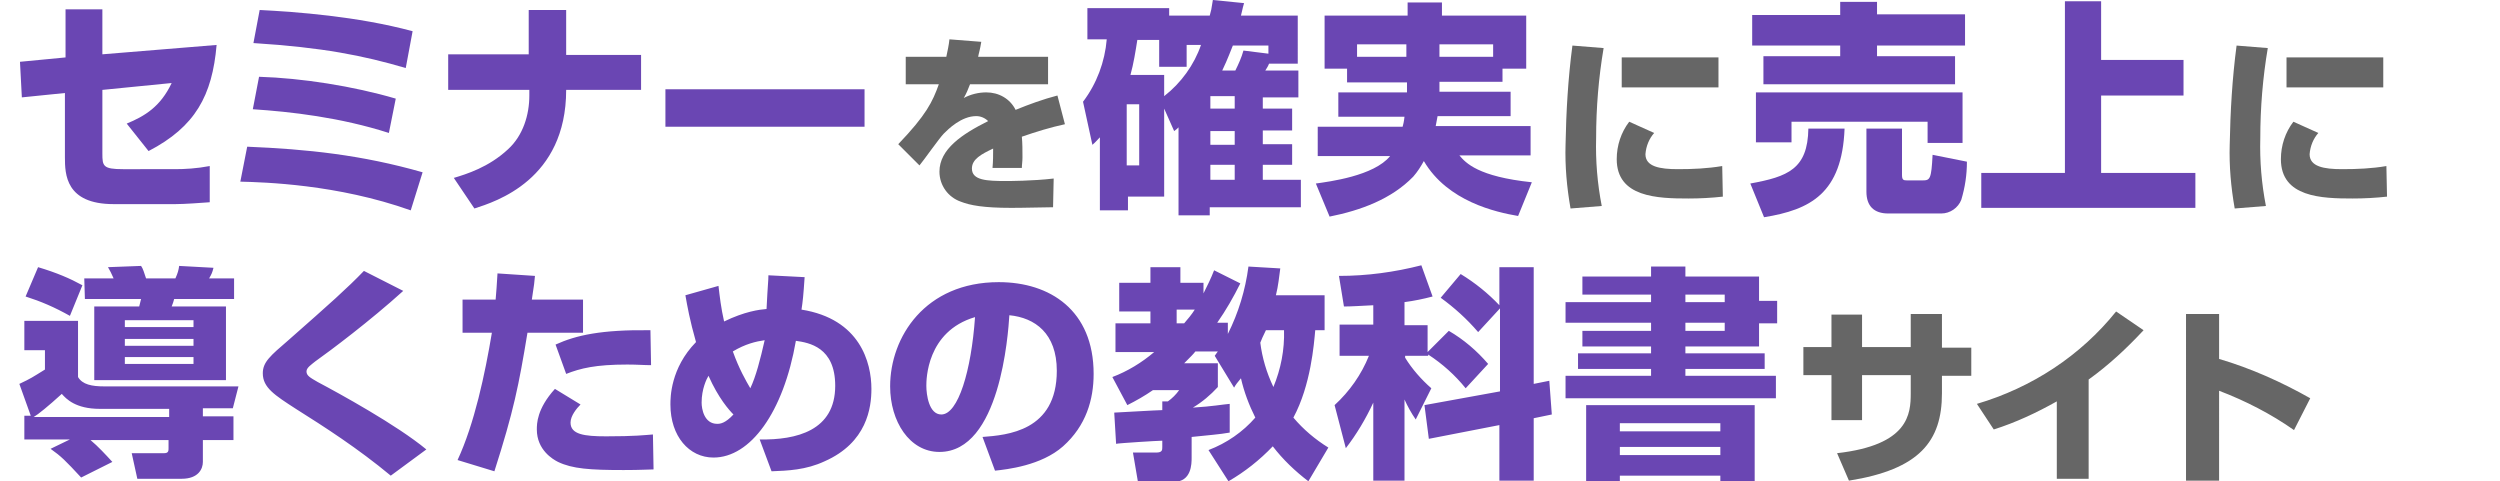
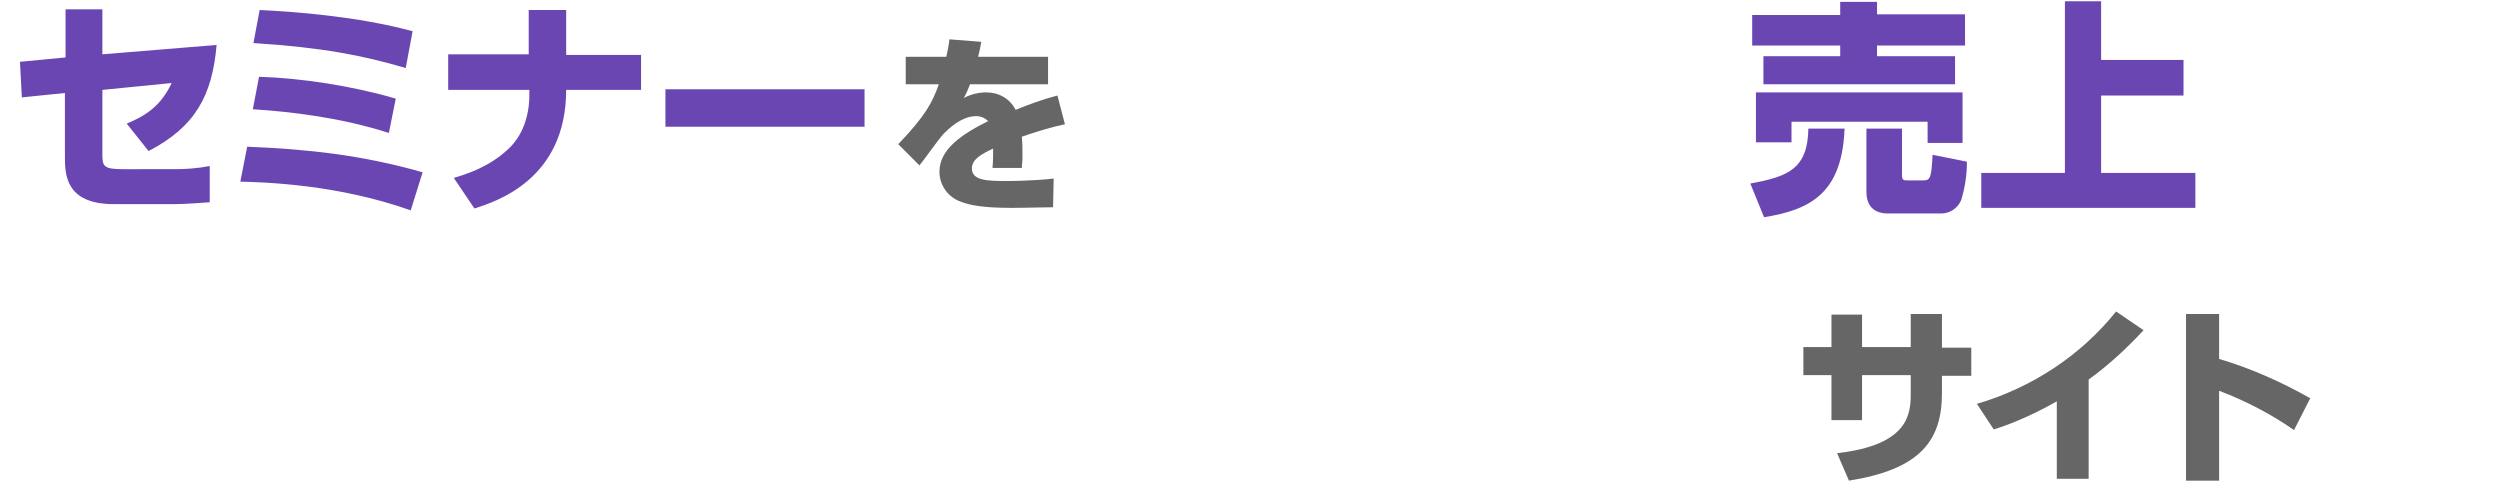
<svg xmlns="http://www.w3.org/2000/svg" version="1.1" id="レイヤー_1" x="0px" y="0px" viewBox="0 0 400.5 77.1" style="enable-background:new 0 0 400.5 77.1;" xml:space="preserve">
  <style type="text/css">
	.st0{fill:#666666;}
	.st1{fill:#6A46B3;}
</style>
  <path class="st0" d="M311.1,50.3h-5v5.3h-7.8v-5.2h-4.9v5.2h-4.5v4.5h4.5v7.2h4.9v-7.2h7.8V63c0,3.3-0.3,8.3-11.8,9.6l1.9,4.4  c11.3-1.8,14.9-6.3,14.9-14v-2.8h4.7v-4.5h-4.7V50.3z M316.7,64.7l2.7,4.1c3.5-1.1,6.9-2.7,10.1-4.5v12.4h5.1V60.8  c3.2-2.3,6.1-5,8.8-7.9l-4.4-3C333.3,57,325.5,62.1,316.7,64.7L316.7,64.7z M355.5,57.5v-7.2h-5.3V77h5.3V62.6  c4.2,1.6,8.3,3.7,12,6.3l2.6-5.1C365.5,61.2,360.6,59,355.5,57.5z" />
-   <path class="st0" d="M275.3,9.2h-15.5V14h15.5V9.2z M268.8,27.1c-2.9,0-5.2-0.4-5.2-2.4c0.1-1.3,0.6-2.5,1.4-3.4l-4-1.8  c-1.3,1.7-2,3.8-2,6c0,6.1,6.5,6.3,11.5,6.3c1.8,0,3.7-0.1,5.5-0.3l-0.1-4.9C273.5,27,271.2,27.1,268.8,27.1z M251.9,7.3  c-0.7,5.3-1,10.6-1.1,15.9c-0.1,3.4,0.2,6.8,0.8,10.2l5-0.4c-0.7-3.6-1-7.2-0.9-10.9c0-4.8,0.4-9.7,1.2-14.4L251.9,7.3z" />
-   <path class="st0" d="M381.8,9.2h-15.5V14h15.5V9.2z M375.2,27.1c-2.9,0-5.2-0.4-5.2-2.4c0.1-1.3,0.6-2.5,1.4-3.4l-4-1.8  c-1.3,1.7-2,3.8-2,6c0,6.1,6.5,6.3,11.5,6.3c1.8,0,3.7-0.1,5.5-0.3l-0.1-4.9C380,27,377.6,27.1,375.2,27.1z M358.3,7.3  c-0.7,5.3-1,10.6-1.1,15.9c-0.1,3.4,0.2,6.8,0.8,10.2l5-0.4c-0.7-3.6-1-7.2-0.9-10.9c0-4.8,0.4-9.7,1.2-14.4L358.3,7.3z" />
  <path class="st0" d="M168.8,28.6c-3.4,0.4-7.3,0.4-7.6,0.4c-3.1,0-5.5-0.1-5.5-2c0-1.5,1.5-2.3,3.4-3.2c0,1,0,2.1-0.1,3.1h4.7  c0-0.5,0.1-1,0.1-1.7c0-1.1,0-2.2-0.1-3.3c2.3-0.8,4.6-1.5,6.9-2l-1.2-4.6c-2.3,0.6-4.5,1.4-6.7,2.3c-0.9-1.8-2.7-2.8-4.7-2.8  c-1.2,0-2.5,0.3-3.6,0.9c0.4-0.7,0.7-1.4,1-2.2h12.5V9.1h-11.2c0.1-0.6,0.3-1.1,0.5-2.4l-5.1-0.4c-0.1,1-0.3,1.8-0.5,2.8h-6.5v4.4  h5.3c-1,2.8-2,4.9-6.5,9.6l3.4,3.4c0.6-0.7,3.2-4.4,3.9-5.1s2.8-2.8,5.2-2.8c0.7,0,1.4,0.3,1.9,0.8c-4.2,2.1-7.8,4.5-7.8,8.1  c0,2.2,1.4,4.1,3.4,4.8c1.5,0.6,3.7,1,8.1,1c0.7,0,1.3,0,6.7-0.1L168.8,28.6z" />
-   <path class="st1" d="M188.1,21c0.3-0.2,0.5-0.4,0.7-0.6v14.1h5v-1.3h14.6v-4.4h-6.1v-2.4h4.7v-3.3h-4.7v-2.2h4.7v-3.5h-4.7v-1.8h5.7  v-4.3h-5.3c0.3-0.5,0.4-0.6,0.6-1.1h4.6V2.5h-9.1c0.2-0.7,0.2-1,0.5-2l-5-0.5c-0.2,1.4-0.3,1.8-0.5,2.5h-6.5V1.3h-13.1v5h3.1  c-0.3,3.6-1.6,7.1-3.8,10l1.5,6.9c0.6-0.5,0.6-0.6,1.2-1.2v11.7h4.5v-2.2h5.8V17.4L188.1,21z M197.8,15.4v2h-3.9v-2H197.8z   M197.8,21v2.2h-3.9V21H197.8z M195.8,11.3c0.3-0.6,0.8-1.7,1.7-4h5.7v1.3l-4-0.5c-0.3,1.1-0.8,2.2-1.3,3.2H195.8z M197.8,26.4v2.4  h-3.9v-2.4H197.8z M192.4,7.2c-1.1,3.2-3.2,6.1-5.9,8.2V12h-5.4c0.5-1.8,0.8-3.7,1.1-5.6h3.5v4.3h4.4V7.2H192.4z M182.5,16.7v9.8h-2  v-9.8H182.5z M225.3,14.8h-10.9v3.9H225c-0.1,0.9-0.2,1.2-0.3,1.6h-13.6V25h11.6c-2.6,3.2-9.8,4.1-11.9,4.4l2.2,5.3  c5-1,9.9-2.8,13.4-6.4c0.7-0.8,1.2-1.6,1.7-2.5c3.8,6.5,11.6,8.2,15.1,8.8l2.2-5.4c-8.6-0.9-10.6-3.1-11.6-4.3h11.4v-4.7H230  c0.1-0.5,0.2-1.1,0.3-1.6H242v-3.9h-11.4v-1.6h10.1V11h3.8V2.5H231V0.4h-5.5v2.1h-13.3V11h3.6v2.2h9.6v1.6H225.3z M225.3,9.1h-7.9  v-2h7.9V9.1z M230.6,7.1h8.6v2h-8.6V7.1z" />
  <path class="st1" d="M281.3,22.8h5.7v-3.3h21.8v3.4h5.6v-8.1h-33.1V22.8z M289.7,20.6c-0.1,6.5-3.3,7.7-9.3,8.8l2.2,5.4  c7.4-1.2,12.5-3.8,12.9-14.2C295.5,20.6,289.7,20.6,289.7,20.6z M309.6,24.8c-0.2,3.9-0.4,4.1-1.6,4.1h-2.5c-0.6,0-0.8-0.1-0.8-0.9  v-7.4H299v10.1c0,2.3,1.2,3.5,3.5,3.5h8.5c1.4,0,2.7-0.9,3.2-2.2c0.6-2,0.9-4,0.9-6.1L309.6,24.8z M280.7,7.3h14.1V9h-12.3v4.5h30.7  V9h-12.5V7.3h14.1v-5h-14.1v-2h-5.9v2.1h-14.1L280.7,7.3L280.7,7.3z M330.8,0.2v27.5h-13.4v5.6h34.3v-5.6h-15.1V15.3h13.2V9.6h-13.2  V0.2H330.8z" />
  <path class="st1" d="M34.7,7.2c-0.7,8.1-3.4,13.1-10.9,17l-3.5-4.4c2.9-1.2,5.4-2.7,7.2-6.5l-11.1,1.1v10.2c0,2,0.1,2.5,3.3,2.5H28  c1.6,0,3.5-0.1,5.6-0.5v5.8c-1.3,0.1-4.1,0.3-5.5,0.3h-9.9c-7.7,0-7.8-4.8-7.8-7.5V14.9l-6.9,0.7L3.2,9.9l7.3-0.7V1.5h5.9v7.2  L34.7,7.2z M65.8,33.7c-11.8-4.2-23.5-4.5-27.3-4.6l1.1-5.6c9.6,0.4,18.3,1.3,28.1,4.1L65.8,33.7z M62.3,21.3  c-7.8-2.5-15.7-3.4-21.8-3.8l1-5.2c6.8,0.2,15.1,1.5,21.9,3.5L62.3,21.3z M65,10.9c-6.8-2-13.3-3.3-24.4-4l1-5.3  c5.8,0.3,15.6,1,24.5,3.4L65,10.9z M84.7,8.7V1.6h6v7.2h12v5.6h-12c0,14.4-11.3,17.9-14.7,19l-3.3-4.9c2-0.6,5.6-1.7,8.7-4.6  c2.4-2.2,3.4-5.5,3.4-8.6v-0.9h-13V8.7H84.7z M138.5,14.3v6h-31.9v-6C106.6,14.3,138.5,14.3,138.5,14.3z" />
-   <path class="st1" d="M196.8,77.1c2.6-1.5,5-3.4,7.1-5.6c1.6,2.1,3.6,4,5.7,5.6l3.2-5.4c-2.1-1.3-4-2.9-5.6-4.8  c2.8-5.2,3.3-11.8,3.5-14h1.5v-5.6h-7.8c0.4-1.6,0.5-2.9,0.7-4.3l-5.1-0.3c-0.5,3.8-1.6,7.4-3.3,10.8v-1.8H195  c1.4-2,2.6-4.1,3.7-6.3l-4.2-2.1c-0.5,1.3-1.1,2.5-1.7,3.7v-1.7h-3.7v-2.5h-4.8v2.5h-5v4.6h5v1.9h-5.6v4.6h6.2c-2,1.7-4.3,3.1-6.7,4  l2.4,4.5c1.4-0.7,2.8-1.5,4.1-2.4h4.2c-0.5,0.7-1.1,1.3-1.8,1.8h-0.9v1.4c-0.7,0-7.5,0.4-7.7,0.4l0.3,5c0.3-0.1,6.7-0.5,7.4-0.5v1  c0,0.5,0,0.9-1,0.9h-3.7l0.8,4.7h5.7c2.9,0,2.9-2.9,2.9-3.9V70c2.8-0.3,4.4-0.4,6.1-0.7v-4.6c-1.2,0.1-2.7,0.4-5.9,0.6  c1.5-0.9,2.8-2,4-3.3v-3.8h-5.4c1.1-1.1,1.5-1.5,1.8-1.9h3.6c-0.1,0.1-0.2,0.3-0.5,0.7l3.1,5.1c0.2-0.4,0.6-0.9,1.1-1.5  c0.5,2.2,1.3,4.3,2.3,6.3c-2,2.3-4.6,4.1-7.5,5.2L196.8,77.1z M205.7,52.9c0.1,3.1-0.5,6.2-1.7,9.1c-1.1-2.3-1.8-4.7-2.1-7.1  c0.2-0.5,0.4-1,0.9-2H205.7z M191.4,49.6c-0.5,0.8-1.1,1.5-1.7,2.2h-1.2v-2.2H191.4z M228.2,64.9l0.7,5.4l11.3-2.2V77h5.5V67  l2.9-0.6l-0.4-5.4l-2.5,0.5V42.8h-5.5v6.1c-1.8-1.9-3.9-3.6-6.2-5l-3.2,3.8c2.2,1.6,4.2,3.4,6,5.5l3.5-3.8v13.3L228.2,64.9z   M238.4,58.3c-1.8-2.1-3.9-3.9-6.3-5.3l-3.4,3.4v-4.3H225v-3.7c1.5-0.2,3-0.5,4.5-0.9l-1.8-5c-4.3,1.1-8.7,1.7-13.2,1.7l0.8,4.9  c1.2,0,2.6-0.1,4.7-0.2V52h-5.4v5h4.7c-1.2,3-3.1,5.7-5.5,7.9l1.8,6.9c1.7-2.2,3.2-4.7,4.4-7.3V77h5V64c0.5,1.1,1.1,2.2,1.8,3.2  l2.5-5c-1.6-1.4-3.1-3.1-4.2-4.9V57h3.7v-0.2c2.3,1.5,4.3,3.3,6,5.4L238.4,58.3z M253.5,47.2h11v1.2h-13.7v3.3h13.7V53h-11v2.5h11  v1.1h-11.7v2.5h11.7v1.1h-13.7v3.6h33.7v-3.6H270v-1.1h12.7v-2.5H270v-1.1h11.8v-3.7h2.9v-3.6h-2.9v-3.9H270v-1.6h-5.5v1.6h-11V47.2  z M276.3,47.2v1.2H270v-1.2H276.3z M276.3,51.7V53H270v-1.3H276.3z M254.1,77.1h5.4v-0.9h16.1v0.9h5.5V64.9h-27V77.1z M275.6,67.8  v1.3h-16.1v-1.3H275.6z M275.6,71.6v1.3h-16.1v-1.3H275.6z M5,66.8l-1.9-5.3c1.9-0.9,2-1,4.1-2.3v-3.1H3.9v-4.7h8.6v9  c0.7,1.2,2.2,1.5,4.2,1.5h21.5l-0.9,3.5h-4.8v1.3h4.9v3.8h-4.9V74c0,1.1-0.7,2.7-3.4,2.7H22l-0.9-4.1h5.2c0.7,0,0.7-0.4,0.7-0.8  v-1.3H14.5c1.2,1,2.4,2.3,3.5,3.5l-5,2.5c-2.5-2.7-3.2-3.4-4.9-4.6l3.1-1.5H3.9v-3.8H5V66.8z M6.1,42.8c3,0.9,5.1,1.8,7.1,2.9  l-2,4.9c-2.5-1.4-4.6-2.3-7.1-3.1L6.1,42.8z M27.1,66.8v-1.3H16c-3.9,0-5.4-1.6-6.1-2.4c-2.2,2-3.8,3.3-4.5,3.7  C5.4,66.8,27.1,66.8,27.1,66.8z M13.5,44.6h4.7c-0.3-0.7-0.6-1.3-0.9-1.8l5.3-0.2c0.3,0.4,0.5,1.1,0.8,2h4.7c0.4-0.9,0.5-1.3,0.6-2  l5.5,0.3c-0.2,0.8-0.3,1-0.7,1.7h4v3.3h-9.6c0,0.1-0.3,1-0.4,1.2h8.7v11.8H15.1V49.1h7.2c0.2-0.8,0.2-0.8,0.3-1.2h-9L13.5,44.6  L13.5,44.6z M20,51.3v1.1h11v-1.1H20z M20,54.3v1.1h11v-1.1H20z M20,57.2v1.1h11v-1.1H20z M62.6,76.2c-5.3-4.4-10.6-7.8-15.2-10.7  c-3.4-2.2-5.3-3.4-5.3-5.7c0-1.8,1.2-2.8,4.1-5.3c6.7-5.9,9.4-8.3,12.1-11.1l6.3,3.2c-5.3,4.8-11.7,9.6-14.1,11.3  c-0.6,0.5-1.4,1-1.4,1.6c0,0.7,0.6,1,1.8,1.7C54.3,63,63.6,68.1,68.3,72L62.6,76.2z M85.7,44.2c-0.1,1-0.1,1.3-0.5,3.8h8.2v5.3h-8.9  c-1.4,8.5-2.2,12.5-5.3,22.2l-5.9-1.8c2.7-5.8,4.4-13.8,5.5-20.4h-4.7V48h5.3c0.1-1.3,0.2-2.3,0.3-4.2L85.7,44.2z M93,64.8  c-0.6,0.6-1.6,1.8-1.6,2.9c0,1.9,2.2,2.2,5.7,2.2c4.6,0,6.2-0.2,7.5-0.3l0.1,5.6c-0.9,0-1.9,0.1-4.8,0.1c-5.4,0-8.2-0.2-10.5-1.3  c-0.8-0.4-3.4-1.9-3.4-5.2c0-0.9,0-3.3,2.9-6.5L93,64.8z M104.3,58.5c-1.1,0-2.2-0.1-3.8-0.1c-5.1,0-7.5,0.6-9.8,1.5L89,55.2  c3.3-1.5,7.3-2.4,15.2-2.3L104.3,58.5z M128.9,44.4c-0.2,3-0.3,3.9-0.5,5.2c9.4,1.5,11.2,8.5,11.2,12.7c0,3-0.7,8.6-7.5,11.6  c-3,1.4-5.9,1.5-8.5,1.6l-1.9-5.1c5.9,0.1,12.1-1.4,12.1-8.6c0-6.2-4.2-6.9-6.3-7.2c-2,11.5-7.3,18.7-13.2,18.7  c-3.9,0-6.9-3.4-6.9-8.5c0-1.1,0-5.8,4.1-10c-1-3.5-1.4-5.8-1.7-7.5l5.3-1.5c0.2,1.7,0.4,3.5,0.9,5.7c3.3-1.6,5.6-1.9,6.8-2  c0.2-4.1,0.3-4.5,0.3-5.4L128.9,44.4z M113.5,60.2c-0.3,0.5-1.1,2.1-1.1,4.3c0,1,0.4,3.4,2.5,3.4c0.5,0,1.3-0.1,2.6-1.5  C116.8,65.7,115.1,63.8,113.5,60.2z M120.2,62.2c0.9-1.9,1.6-4.6,2.3-7.7c-1.4,0.2-3.1,0.6-5.1,1.8C118.4,59.1,119.5,61,120.2,62.2z   M157.4,70c3.9-0.3,11.9-0.9,11.9-10.6c0-6-3.5-8.5-7.6-8.9c-0.2,3.1-1.5,21.9-11.2,21.9c-4.8,0-7.9-4.9-7.9-10.5  c0-7.9,5.6-16.7,17.4-16.7c8.2,0,15.2,4.5,15.2,14.7c0,4.1-1.2,8.3-4.9,11.6c-3.5,3.1-9,3.7-10.9,3.9L157.4,70z M148.4,61.8  c0,1.4,0.4,4.6,2.4,4.6c2.7,0,4.8-7,5.4-15.6C148.4,53.1,148.4,60.9,148.4,61.8z" />
</svg>